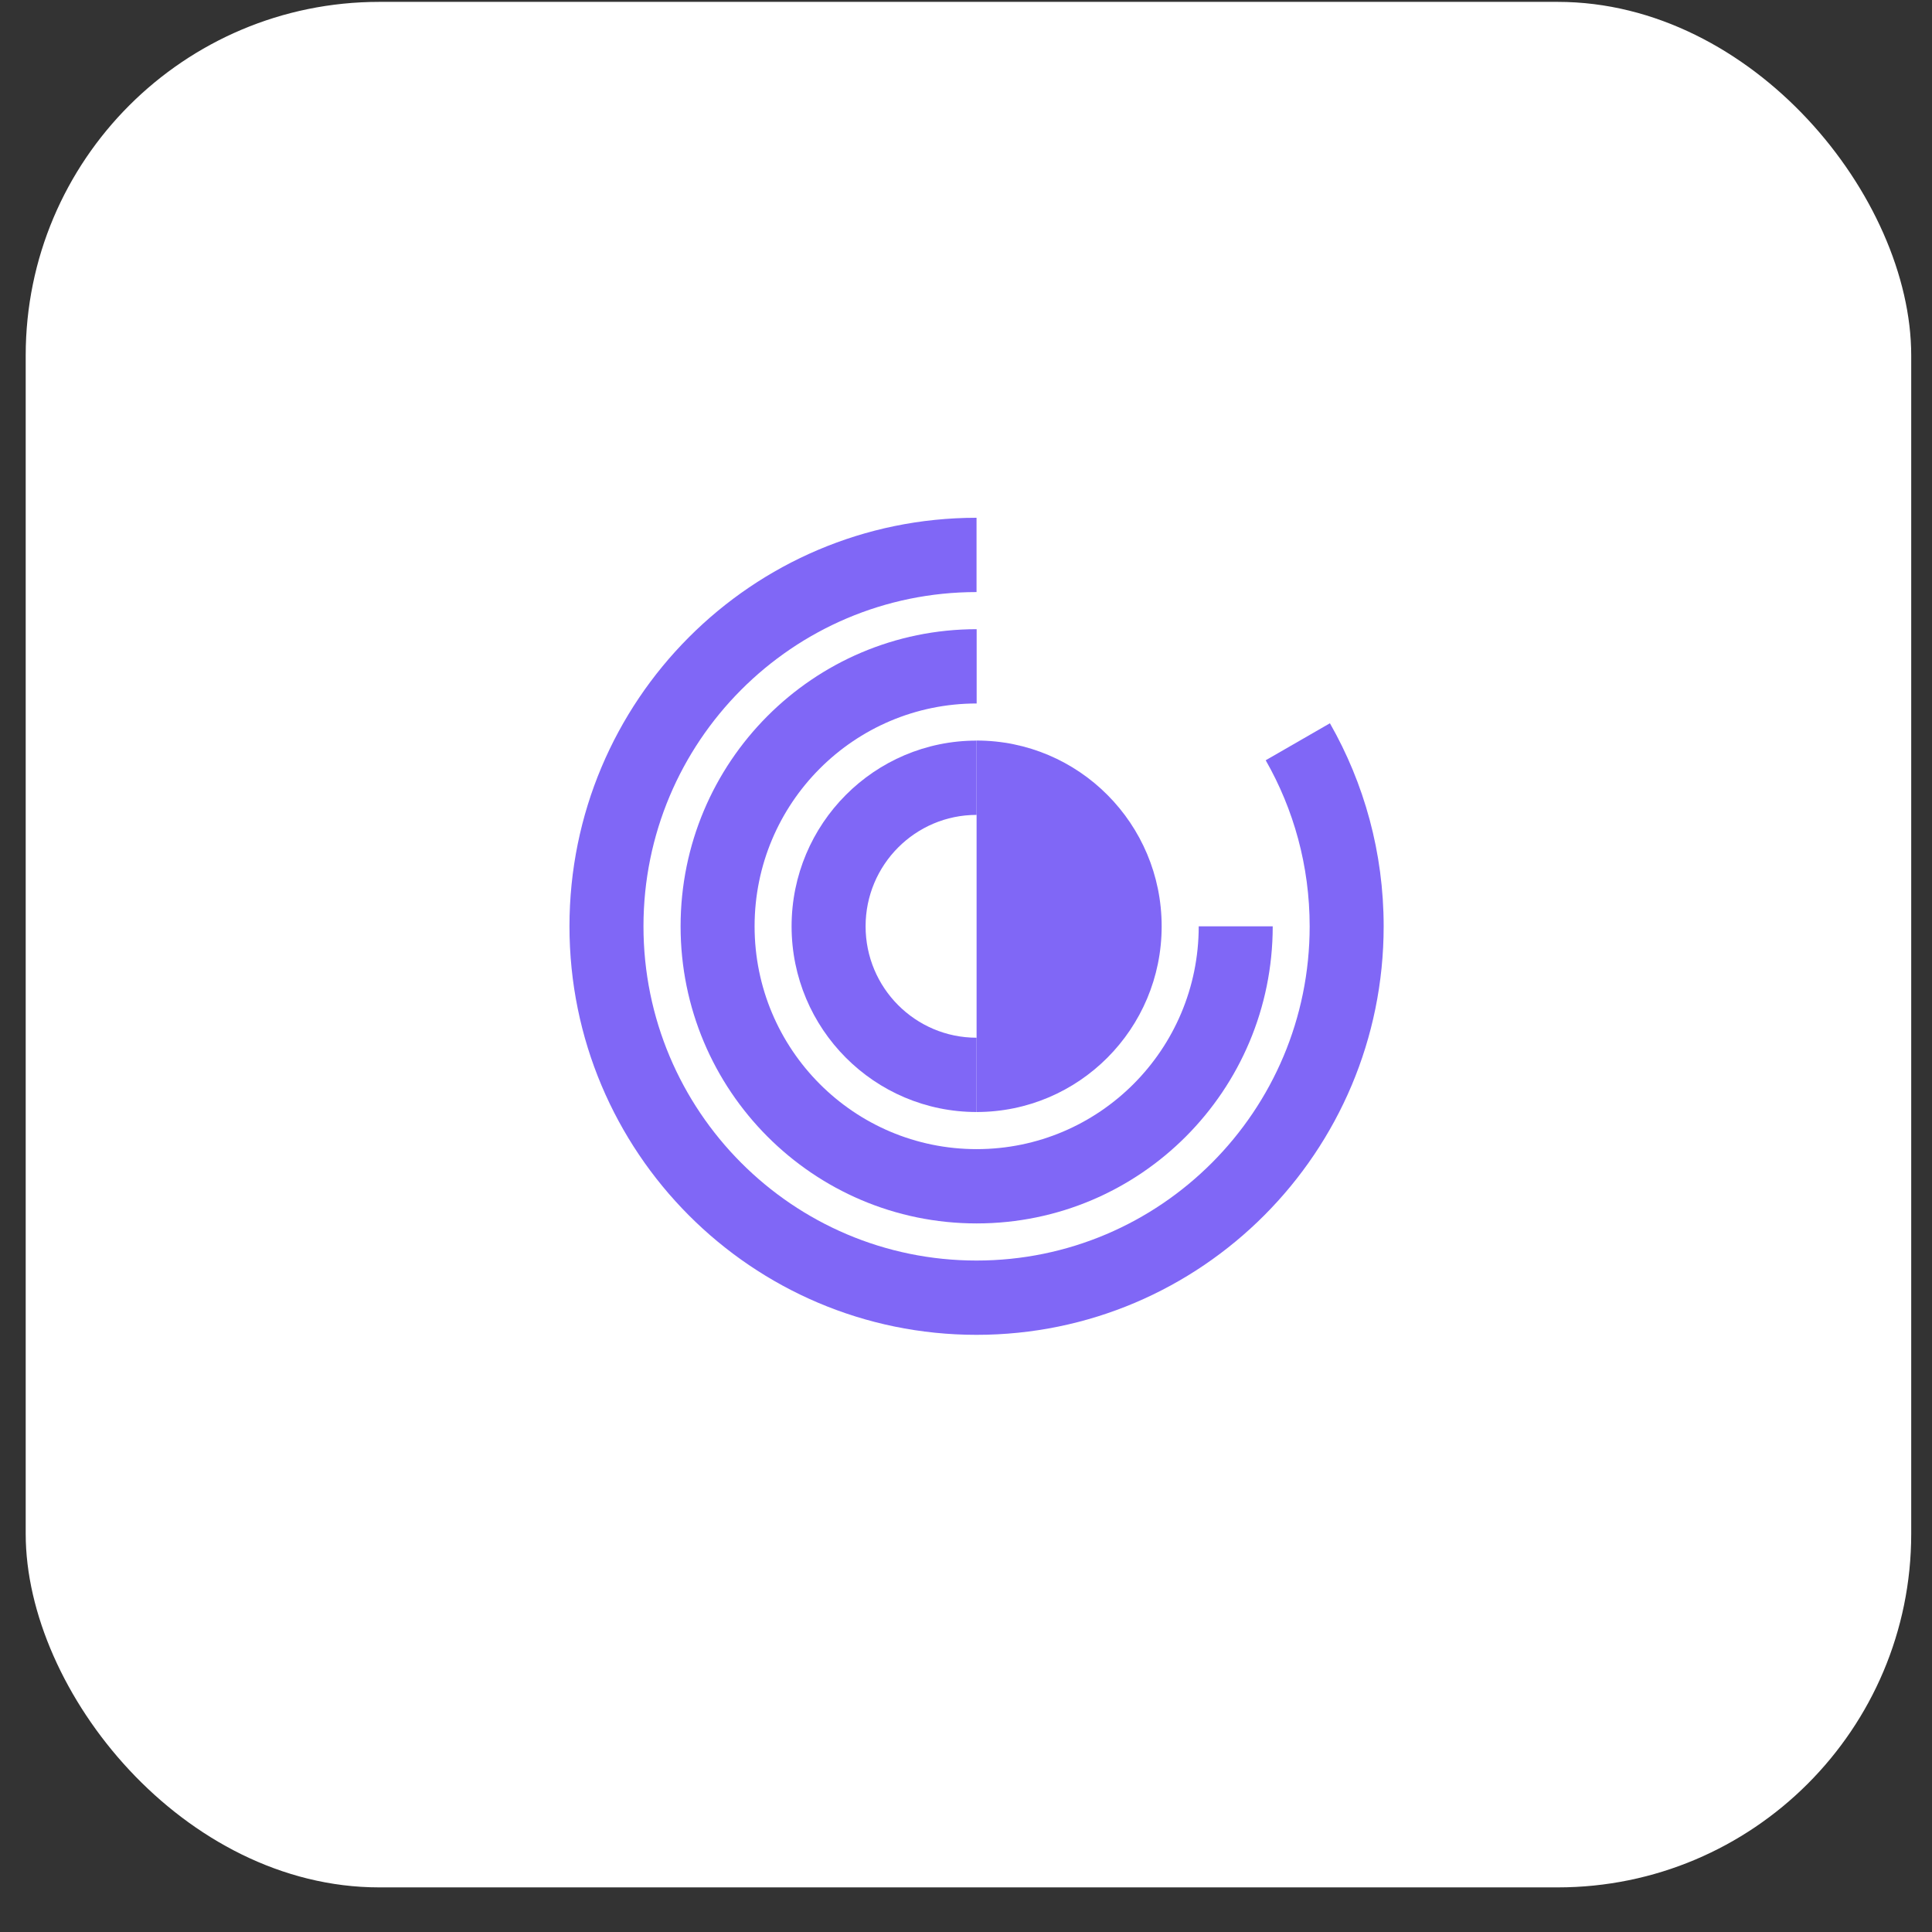
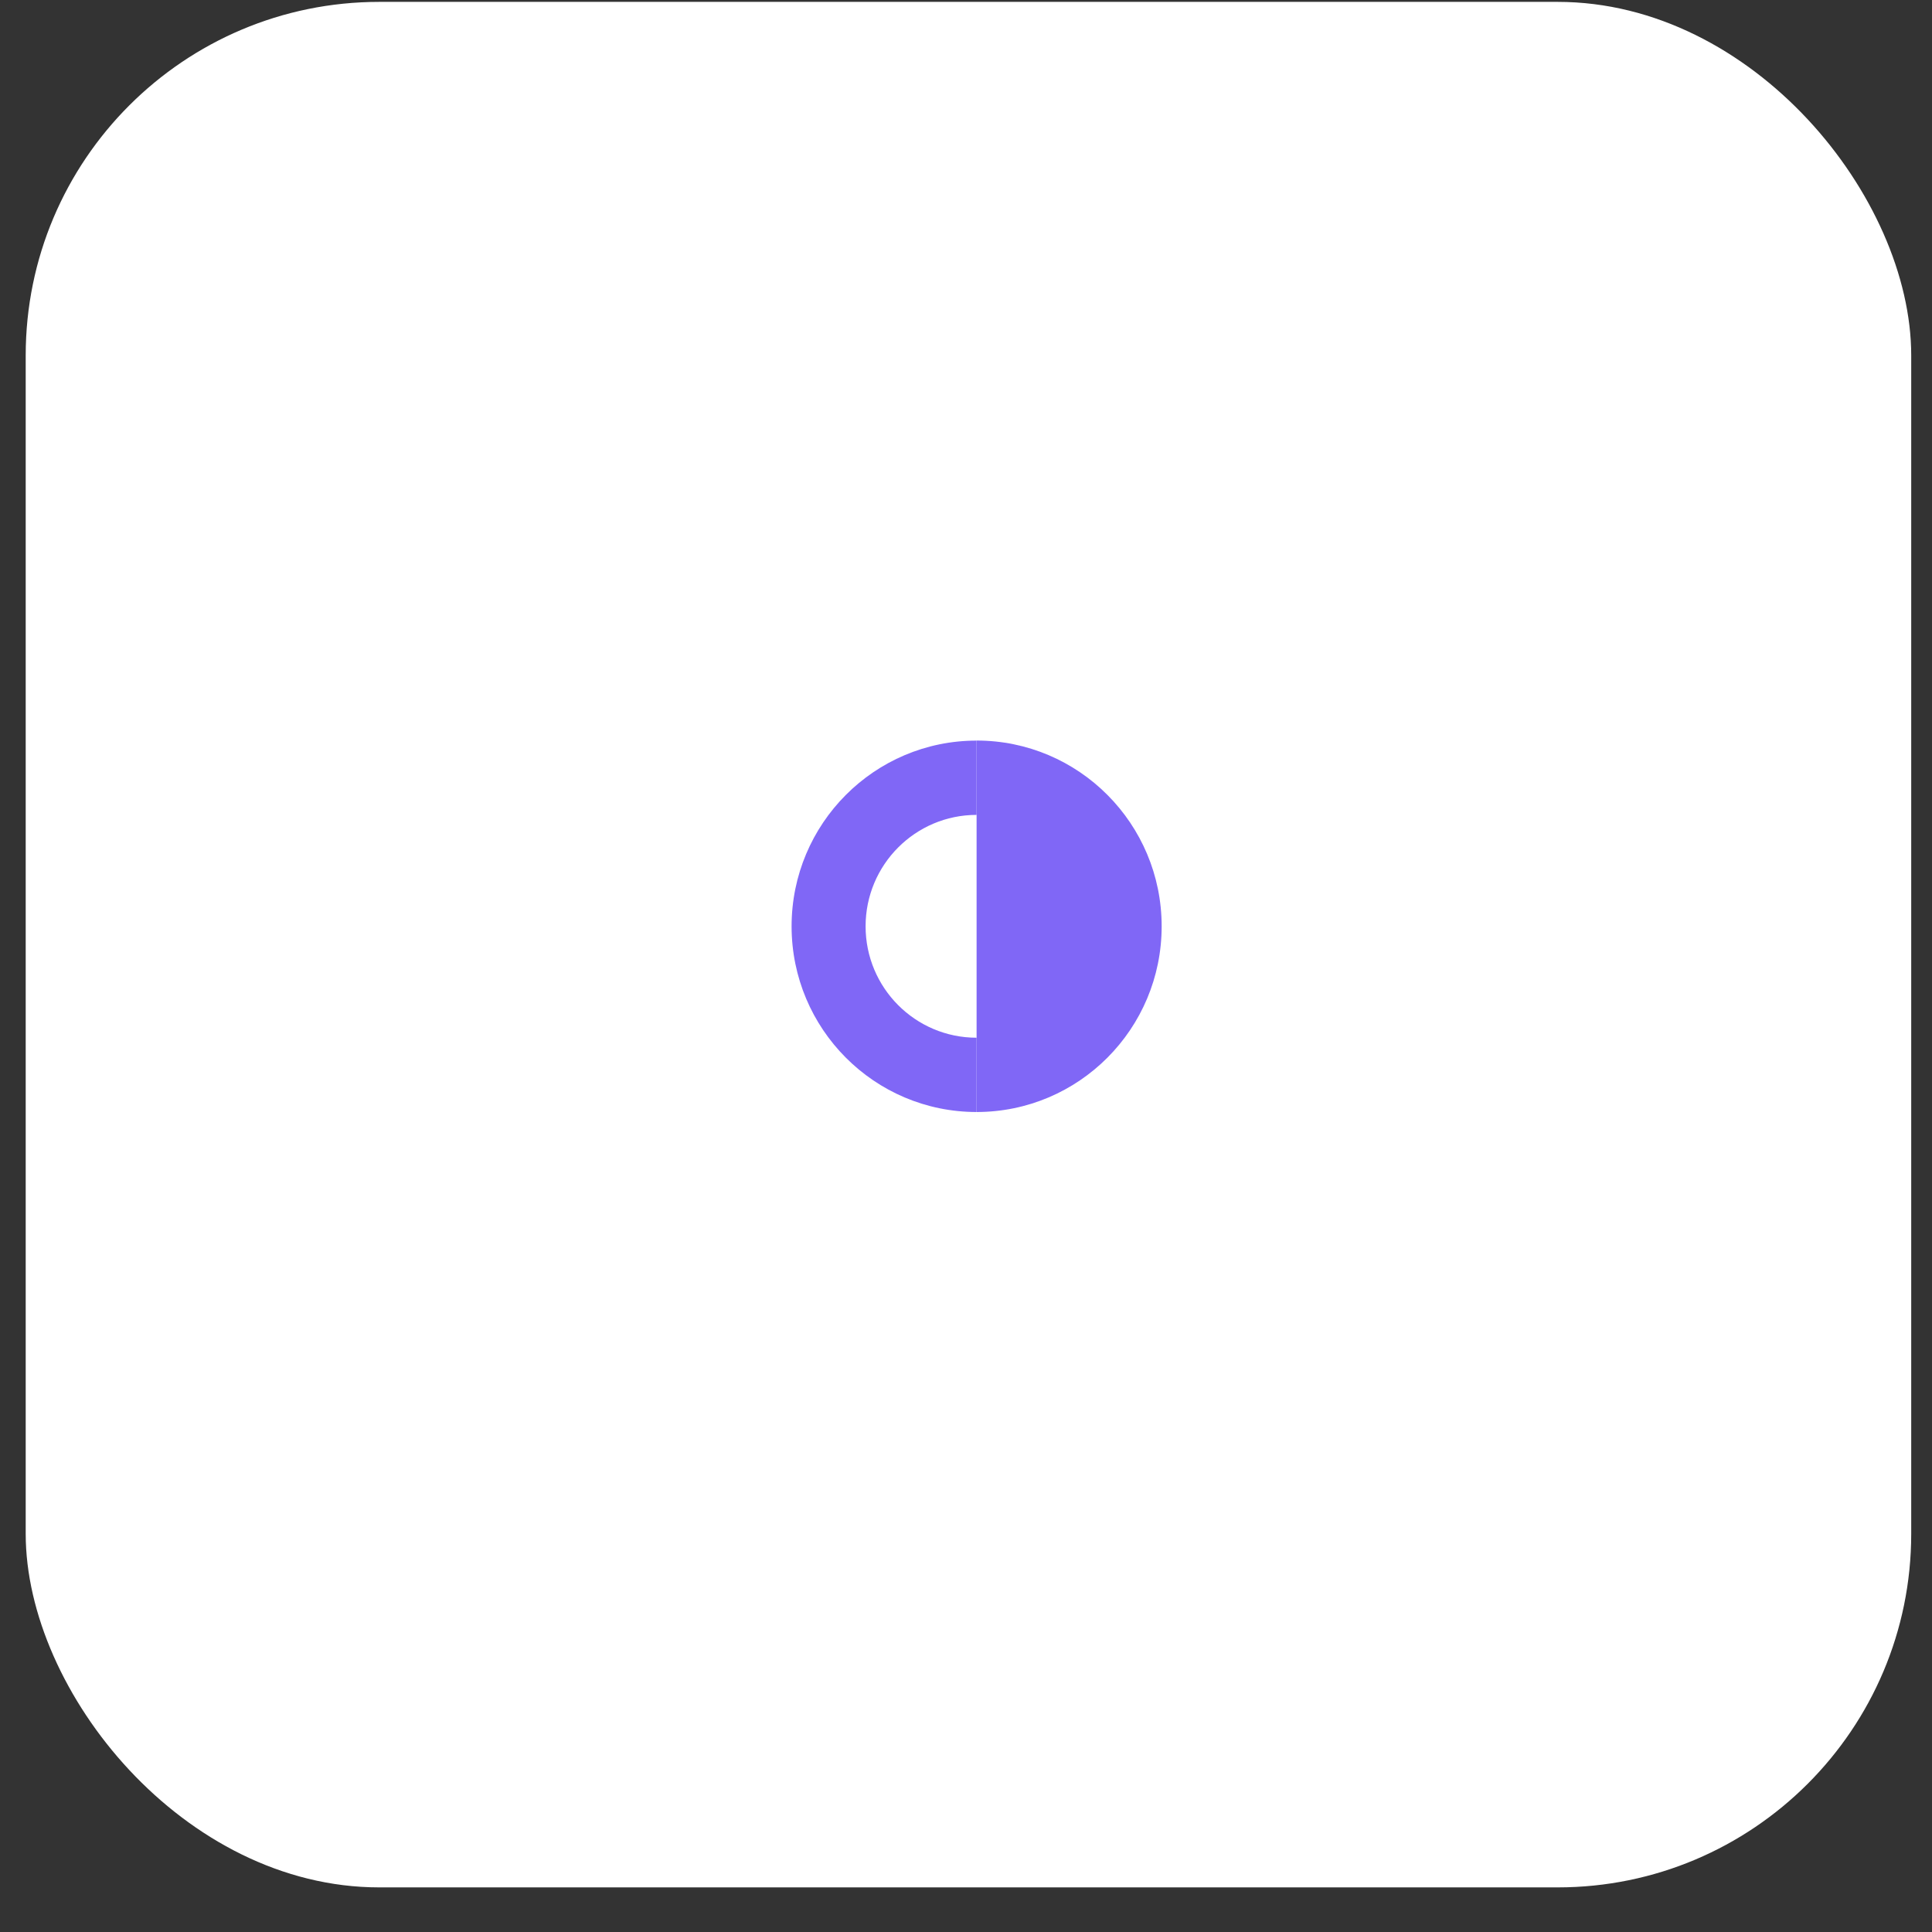
<svg xmlns="http://www.w3.org/2000/svg" width="33" height="33" viewBox="0 0 33 33" fill="none">
  <rect x="0" y="0" width="33" height="33" fill="#333333" stroke="none" />
  <rect x="0.439" y="0.032" width="32.206" height="32.206" rx="6.039" fill="white" />
  <path fill-rule="evenodd" clip-rule="evenodd" d="M14.785 15.822C14.785 14.771 15.634 13.919 16.681 13.919V12.65C14.936 12.65 13.521 14.07 13.521 15.822C13.521 17.574 14.936 18.994 16.681 18.994V17.725C15.634 17.725 14.785 16.873 14.785 15.822Z" fill="#8067F6" />
-   <path fill-rule="evenodd" clip-rule="evenodd" d="M12.889 15.822C12.889 13.72 14.587 12.016 16.682 12.016V10.747C13.889 10.747 11.625 13.019 11.625 15.822C11.625 18.625 13.889 20.897 16.682 20.897C19.475 20.897 21.739 18.625 21.739 15.822H20.475C20.475 17.924 18.777 19.628 16.682 19.628C14.587 19.628 12.889 17.924 12.889 15.822Z" fill="#8067F6" />
-   <path fill-rule="evenodd" clip-rule="evenodd" d="M10.991 15.822C10.991 12.669 13.538 10.113 16.68 10.113V8.844C12.84 8.844 9.727 11.968 9.727 15.822C9.727 19.676 12.84 22.8 16.68 22.8C20.521 22.8 23.634 19.676 23.634 15.822C23.634 14.561 23.3 13.377 22.716 12.354L21.619 12.986C22.096 13.821 22.37 14.788 22.37 15.822C22.37 18.975 19.822 21.531 16.68 21.531C13.538 21.531 10.991 18.975 10.991 15.822Z" fill="#8067F6" />
  <path d="M16.681 18.994C18.427 18.994 19.842 17.574 19.842 15.822C19.842 14.07 18.427 12.649 16.681 12.649V18.994Z" fill="#8067F6" />
</svg>